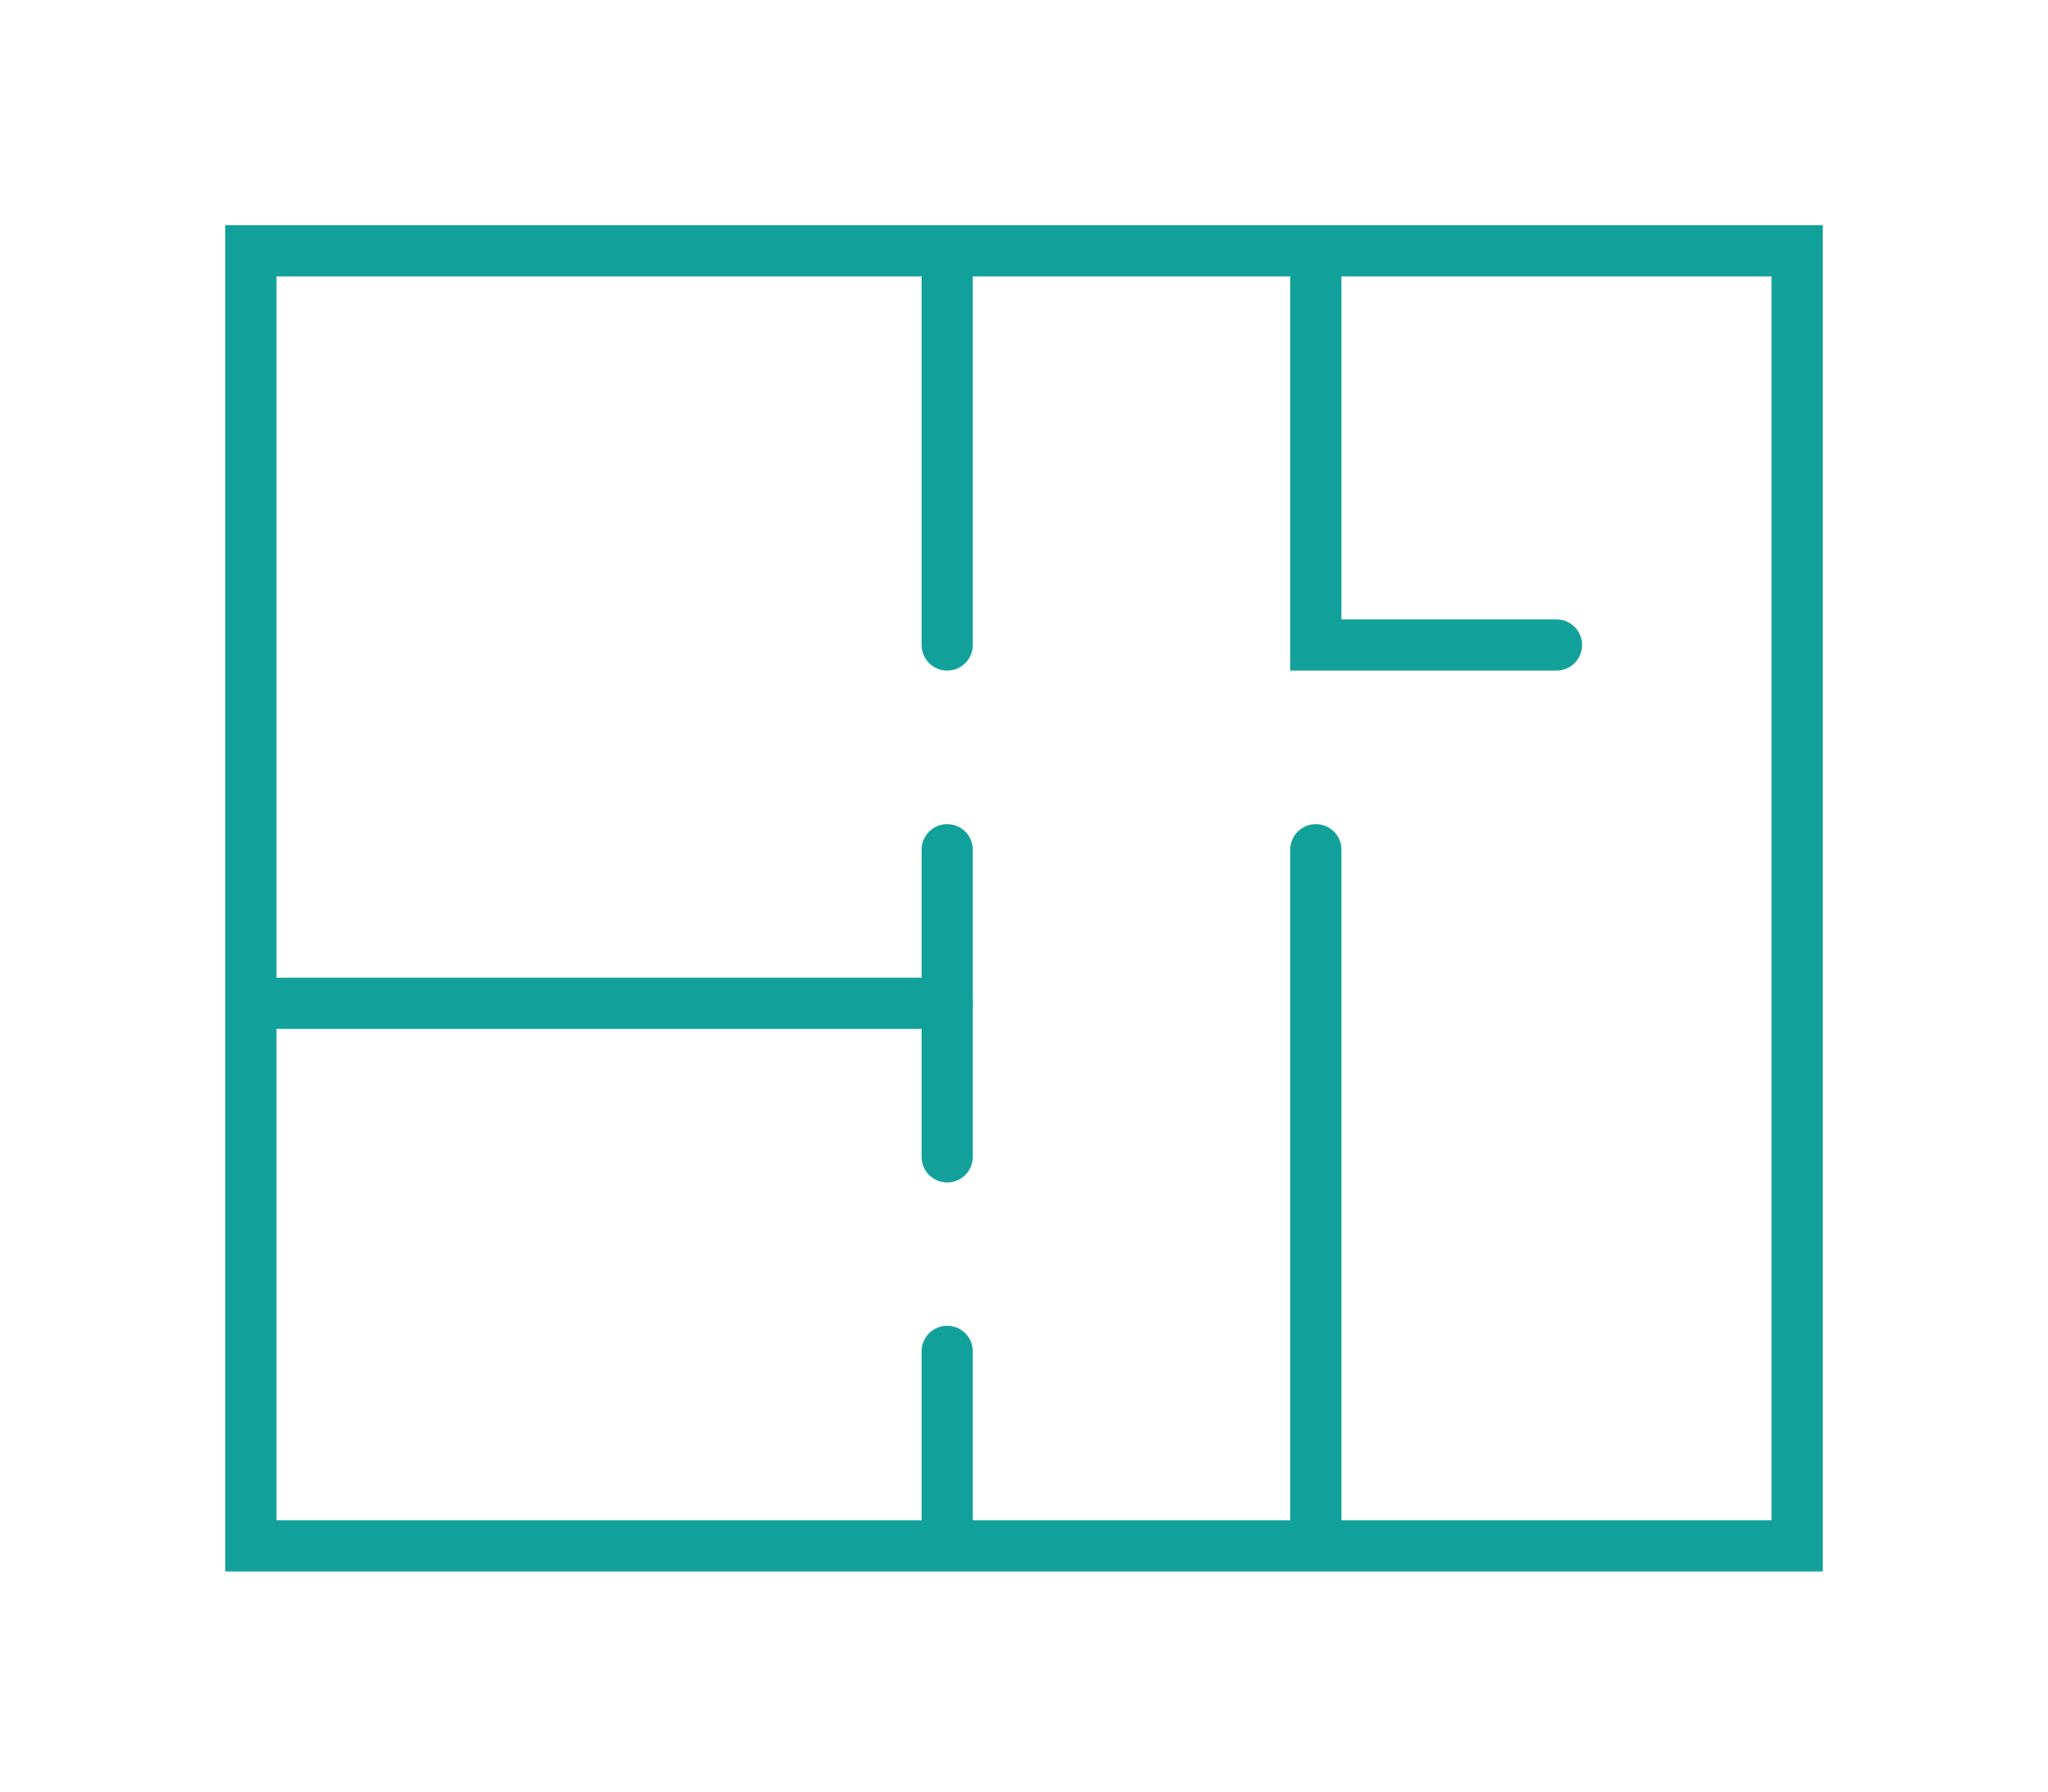
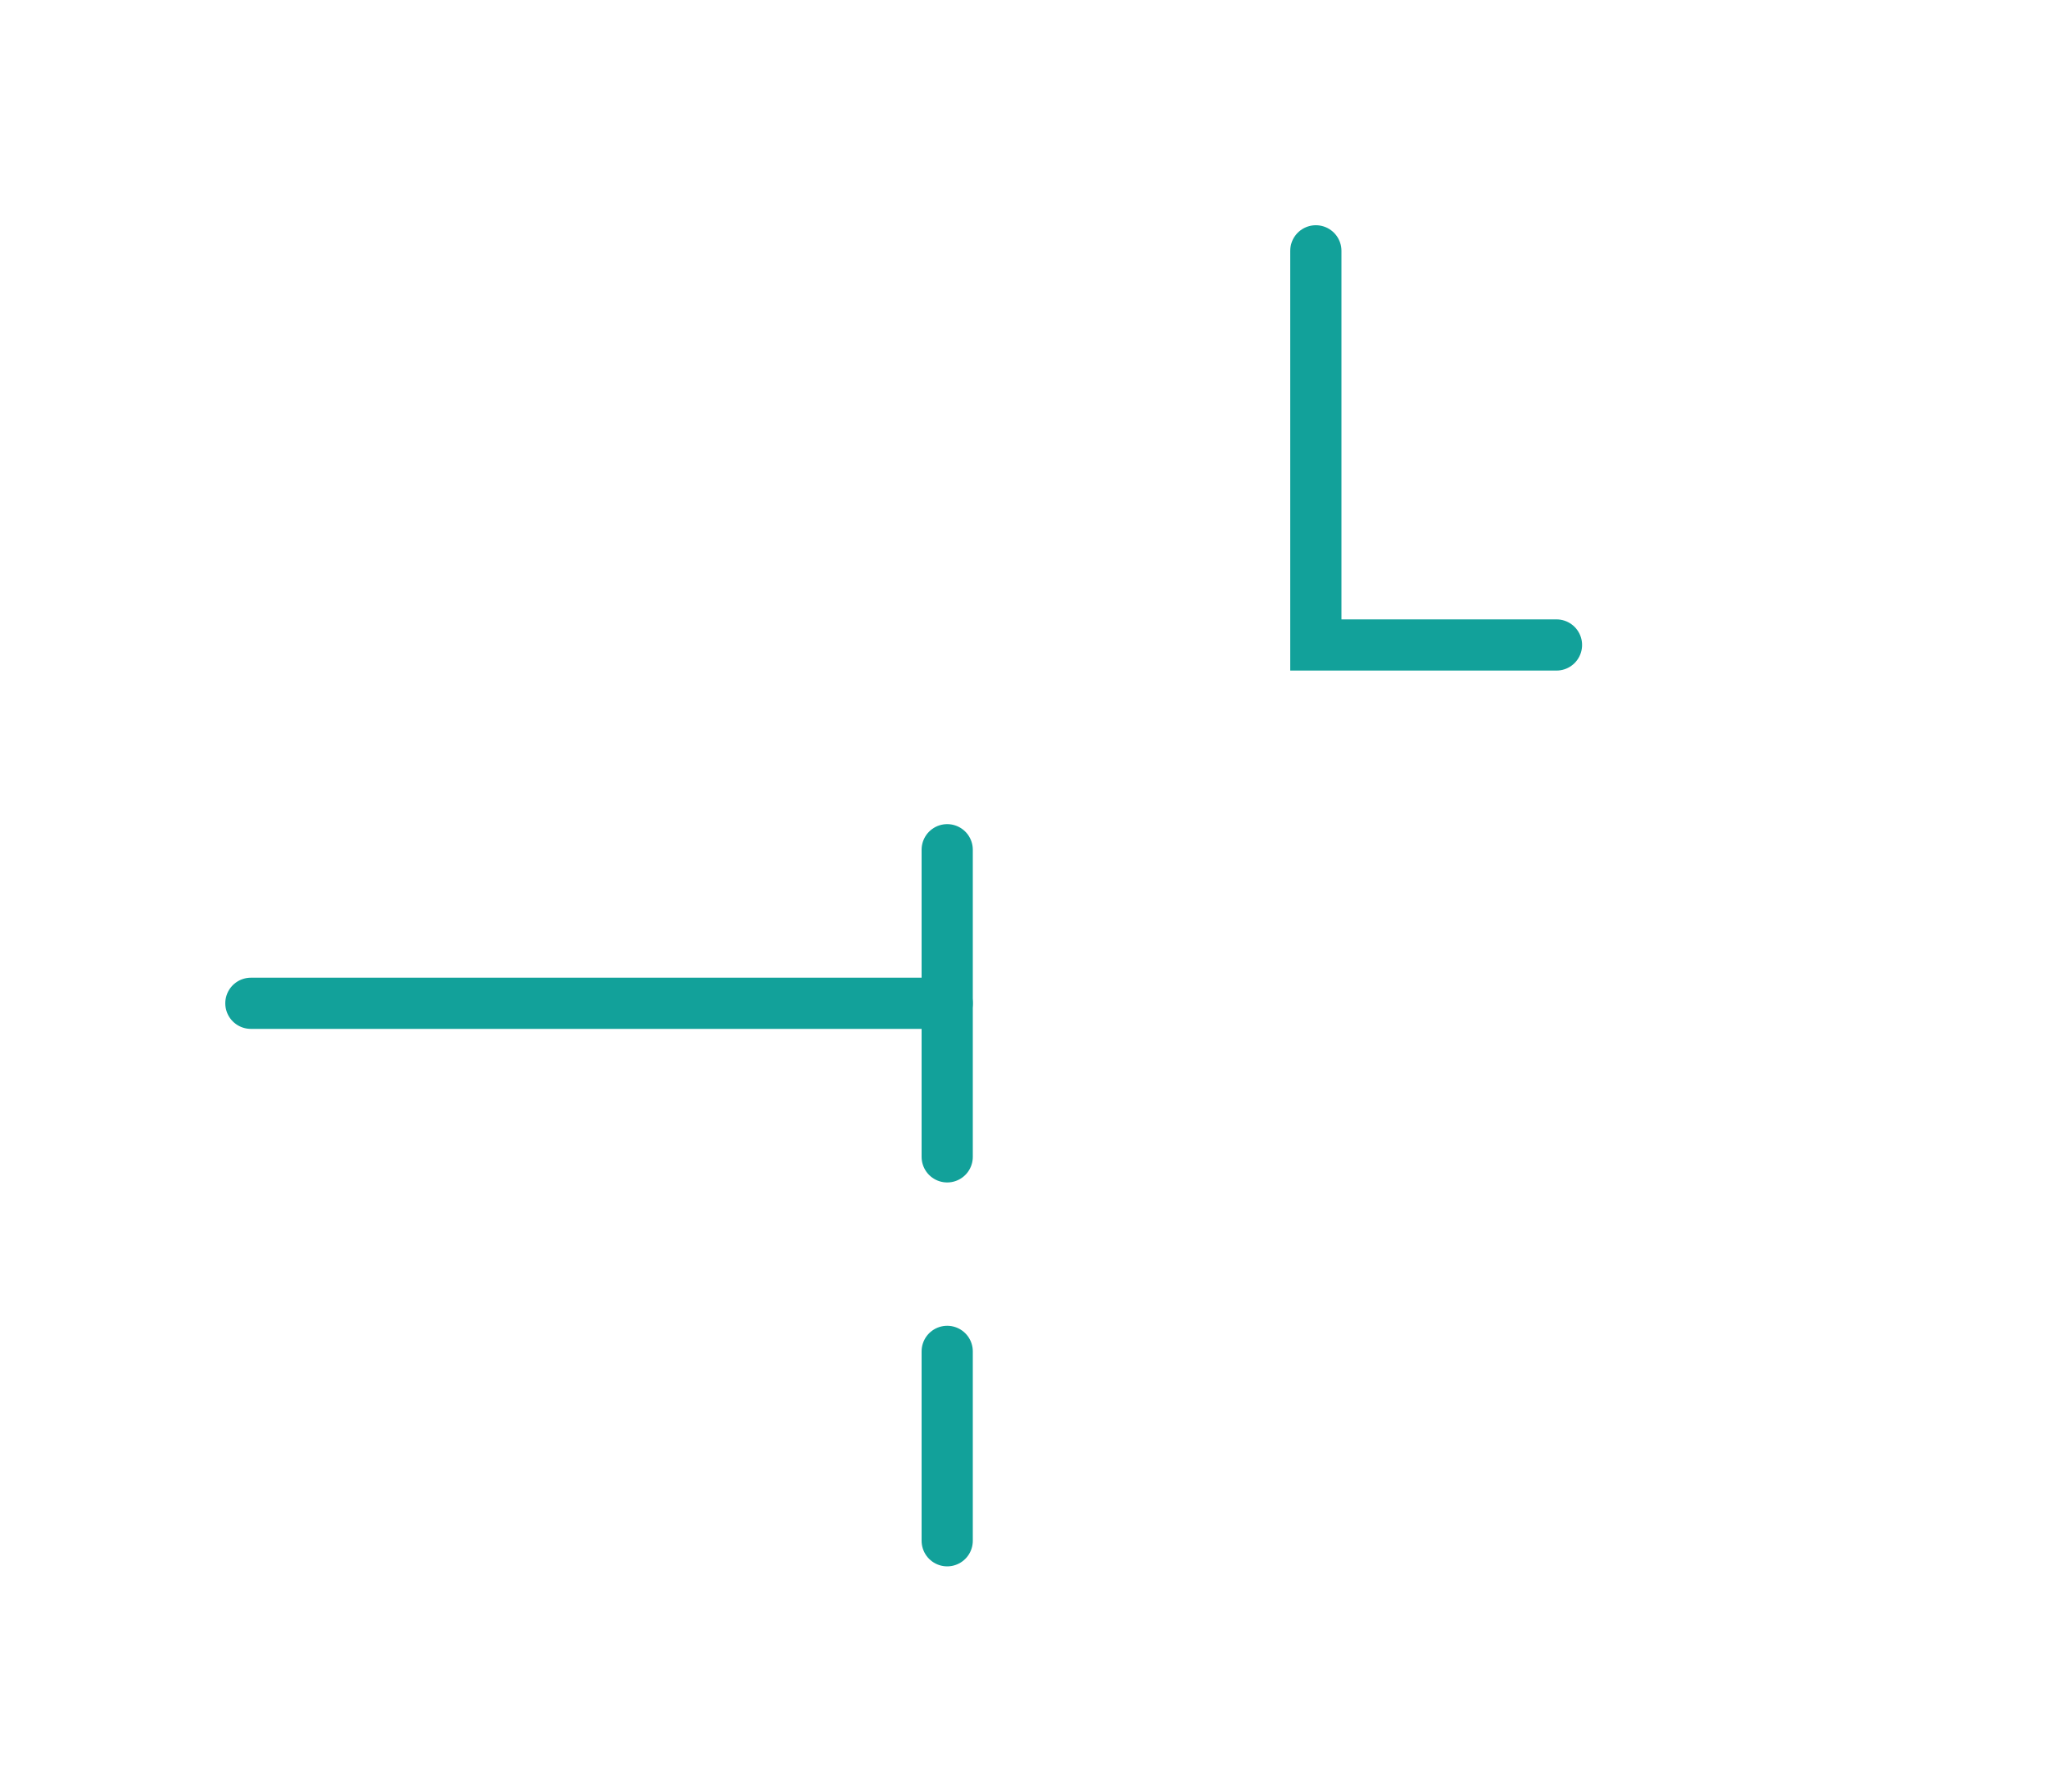
<svg xmlns="http://www.w3.org/2000/svg" version="1.1" id="Camada_1" x="0px" y="0px" viewBox="0 0 40 35" style="enable-background:new 0 0 40 35;" xml:space="preserve">
  <style type="text/css">
	.st0{fill:none;stroke:#12A19A;stroke-miterlimit:10;}
	.st1{fill:none;stroke:#12A19A;stroke-linecap:round;stroke-miterlimit:10;}
</style>
  <g>
-     <rect x="4.9" y="4.9" class="st0" width="30.2" height="25.3" />
    <line class="st1" x1="4.9" y1="19.6" x2="18.5" y2="19.6" />
    <line class="st1" x1="18.5" y1="16.6" x2="18.5" y2="22.6" />
-     <line class="st1" x1="18.5" y1="4.9" x2="18.5" y2="12.6" />
    <polyline class="st1" points="25.7,4.9 25.7,12.6 30.4,12.6  " />
    <line class="st1" x1="18.5" y1="26.4" x2="18.5" y2="30.1" />
-     <line class="st1" x1="25.7" y1="16.6" x2="25.7" y2="30.1" />
  </g>
</svg>